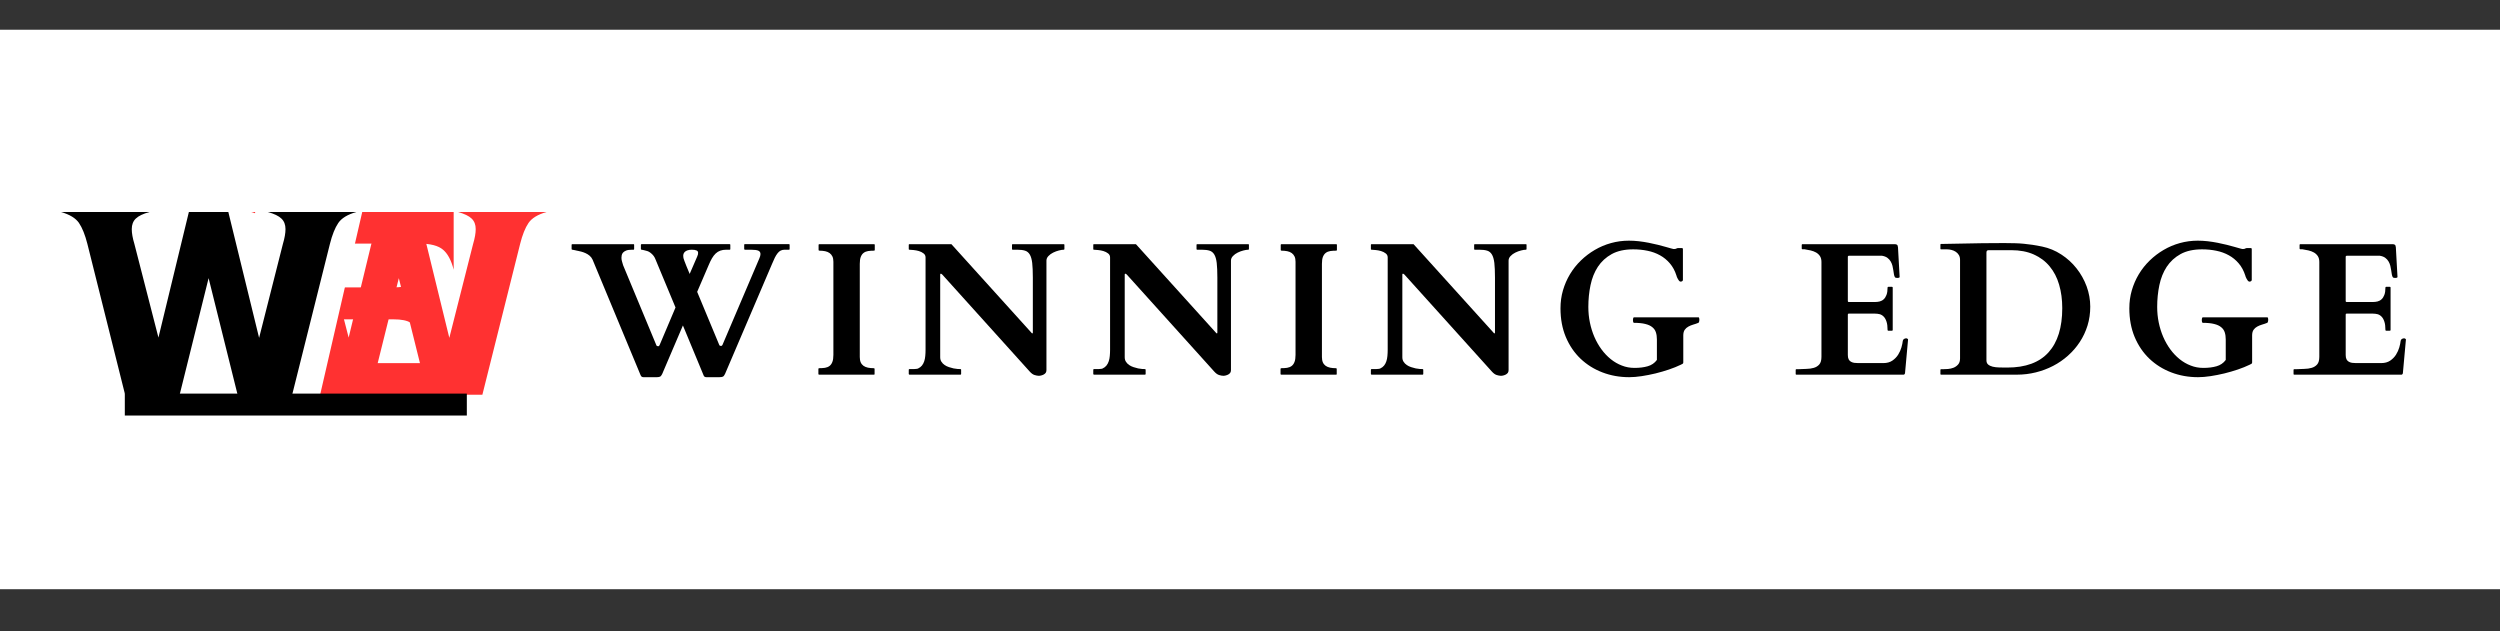
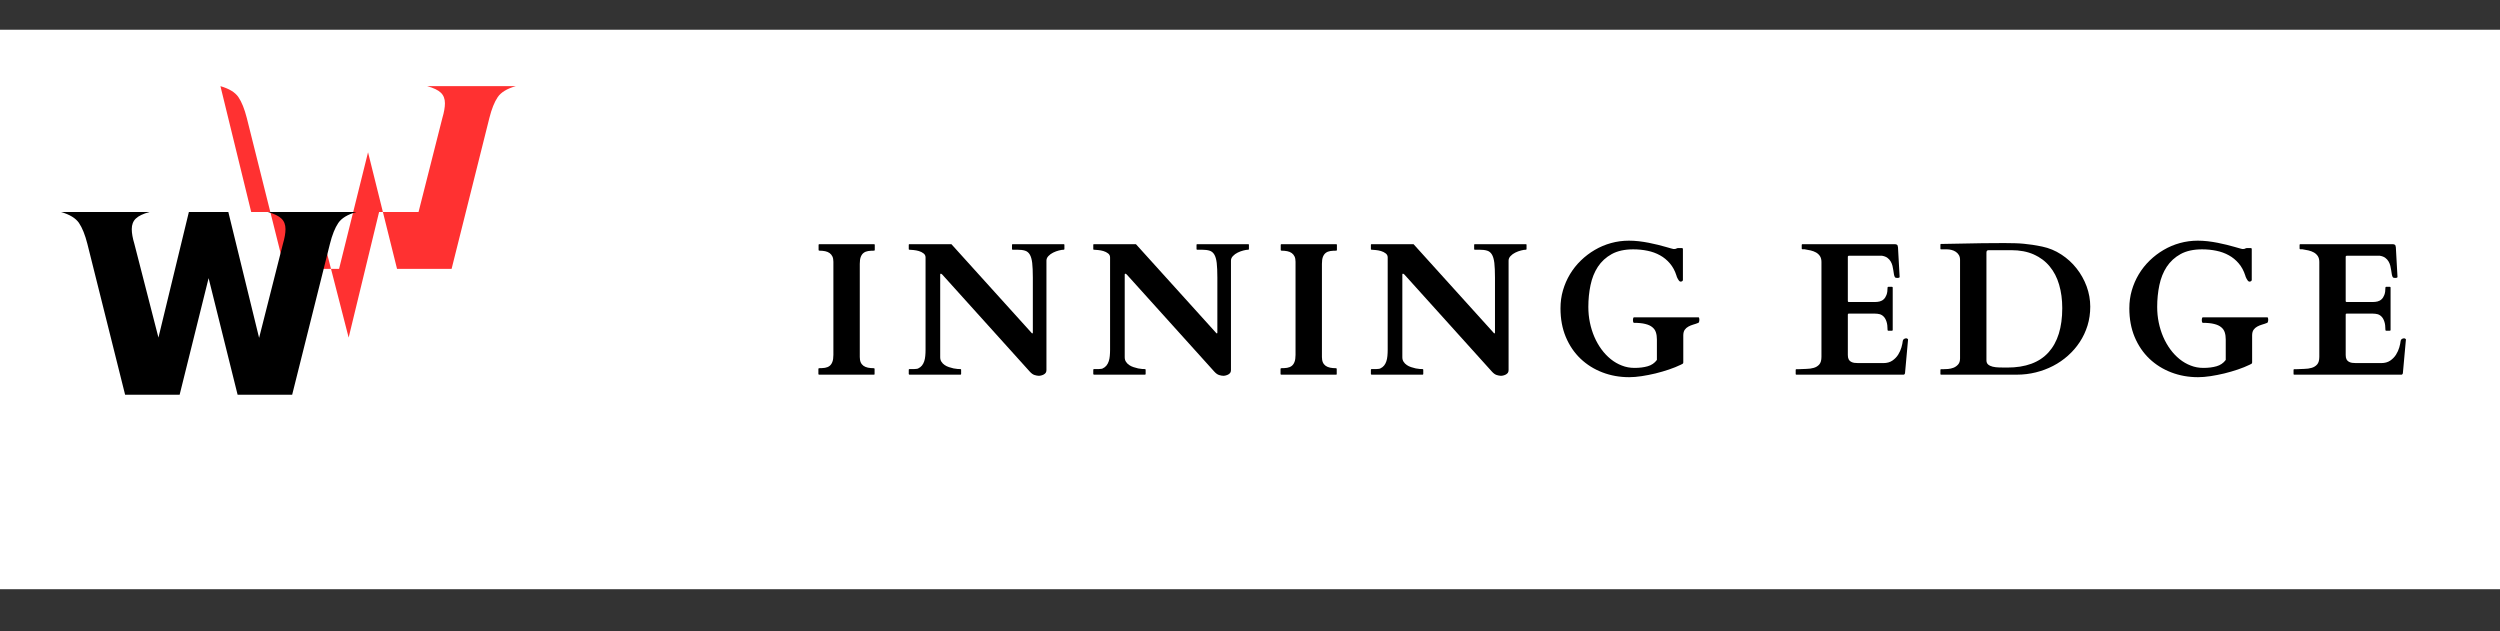
<svg xmlns="http://www.w3.org/2000/svg" width="792" height="200" preserveAspectRatio="xMidYMid meet" version="1.2">
  <rect width="100%" height="100%" fill="#333333" stroke="none" />
  <defs>
    <clipPath id="9e18f7da06">
      <path d="m62,251l63,0l0,138l-63,0l0,-138zm0,0" id="svg_1" />
    </clipPath>
    <clipPath id="dfeef73598">
-       <path d="m92.15,251.14l32.19,7.42l-29.97,130.1l-32.19,-7.41l29.97,-130.11zm0,0" id="svg_2" />
-     </clipPath>
+       </clipPath>
    <clipPath id="6f5ee58354">
      <path d="m39.54,357.69l108.35,0l0,6.95l-108.35,0l0,-6.95zm0,0" id="svg_3" />
    </clipPath>
  </defs>
  <g class="layer">
    <title>Layer 1</title>
    <g id="0ecadd6039" transform="translate(0 -233)">
      <rect fill="rgb(255, 255, 255)" height="177.24" id="svg_4" width="792" y="242.42" />
      <g fill="#ff3131" id="svg_5">
        <g id="svg_6" transform="translate(78.751, 358.054)">
          <clip-path>
-             <path d="m0.83,-57.89l28.03,0c-2.02,0.55 -3.47,1.25 -4.33,2.08c-0.85,0.82 -1.28,1.93 -1.28,3.34c0,1.28 0.27,2.84 0.83,4.69l7.62,29.67l9.64,-39.78l12.5,0l9.75,39.87l7.54,-29.76c0.55,-1.85 0.82,-3.41 0.82,-4.69c0,-1.41 -0.43,-2.52 -1.29,-3.34c-0.86,-0.83 -2.3,-1.53 -4.32,-2.08l28.04,0c-2.77,0.79 -4.67,1.95 -5.71,3.48c-1.04,1.53 -1.93,3.75 -2.65,6.63l-11.96,47.78l-17.28,0l-9.19,-36.94l-9.18,36.94l-17.27,0l-11.95,-47.78c-0.73,-2.88 -1.62,-5.1 -2.66,-6.63c-1.04,-1.53 -2.94,-2.69 -5.7,-3.48zm0,0" id="svg_13" />
+             <path d="m0.83,-57.89l28.03,0c-2.02,0.55 -3.47,1.25 -4.33,2.08c-0.85,0.82 -1.28,1.93 -1.28,3.34c0,1.28 0.27,2.84 0.83,4.69l7.62,29.67l9.64,-39.78l12.5,0l7.54,-29.76c0.55,-1.85 0.82,-3.41 0.82,-4.69c0,-1.41 -0.43,-2.52 -1.29,-3.34c-0.86,-0.83 -2.3,-1.53 -4.32,-2.08l28.04,0c-2.77,0.79 -4.67,1.95 -5.71,3.48c-1.04,1.53 -1.93,3.75 -2.65,6.63l-11.96,47.78l-17.28,0l-9.19,-36.94l-9.18,36.94l-17.27,0l-11.95,-47.78c-0.73,-2.88 -1.62,-5.1 -2.66,-6.63c-1.04,-1.53 -2.94,-2.69 -5.7,-3.48zm0,0" id="svg_13" />
          </clip-path>
-           <path d="m3.22,0c1.77,-0.61 3.16,-1.27 4.17,-1.97c1.01,-0.71 1.73,-1.73 2.16,-3.08c0.43,-1.35 0.65,-3.28 0.65,-5.79l0,-36.21c0,-2.5 -0.22,-4.43 -0.65,-5.78c-0.43,-1.35 -1.15,-2.39 -2.16,-3.12c-1.01,-0.74 -2.4,-1.39 -4.17,-1.94l61.75,0l0,18.28c-0.74,-2.94 -1.86,-5.05 -3.36,-6.33c-1.5,-1.29 -4,-1.94 -7.48,-1.94l-29.41,0l0,13.88l21.14,0c2.57,0 4.41,-0.41 5.5,-1.23c1.1,-0.84 2.02,-2.32 2.77,-4.47l0,21.51c-0.75,-2.33 -1.67,-3.86 -2.77,-4.59c-1.09,-0.74 -2.93,-1.11 -5.5,-1.11l-21.14,0l0,13.87l33.55,0c3.48,0 5.98,-0.64 7.48,-1.92c1.5,-1.29 2.62,-3.4 3.36,-6.34l0,18.28l-65.89,0zm0,0" id="svg_7" />
        </g>
      </g>
      <g clip-path="url(#9e18f7da06)" clip-rule="nonzero" id="svg_8">
        <g clip-path="url(#dfeef73598)" clip-rule="nonzero" id="svg_9">
          <path d="m92.15,251.14l32.19,7.42l-29.98,130.13l-32.18,-7.42l29.97,-130.13zm0,0" fill="#ffffff" fill-rule="nonzero" id="svg_10" />
        </g>
      </g>
      <g fill="#000000" id="svg_11">
        <g id="svg_12" transform="translate(18.492, 358.054)">
          <path d="m0.83,-57.89l28.03,0c-2.02,0.55 -3.47,1.25 -4.33,2.08c-0.85,0.82 -1.28,1.93 -1.28,3.34c0,1.28 0.27,2.84 0.83,4.69l7.62,29.67l9.64,-39.78l12.5,0l9.75,39.87l7.54,-29.76c0.55,-1.85 0.82,-3.41 0.82,-4.69c0,-1.41 -0.43,-2.52 -1.29,-3.34c-0.86,-0.83 -2.3,-1.53 -4.32,-2.08l28.04,0c-2.77,0.79 -4.67,1.95 -5.71,3.48c-1.04,1.53 -1.93,3.75 -2.65,6.63l-11.96,47.78l-17.28,0l-9.19,-36.94l-9.18,36.94l-17.27,0l-11.95,-47.78c-0.73,-2.88 -1.62,-5.1 -2.66,-6.63c-1.04,-1.53 -2.94,-2.69 -5.7,-3.48zm0,0" id="svg_13" />
        </g>
      </g>
      <g clip-path="url(#6f5ee58354)" clip-rule="nonzero" id="svg_14">
-         <path d="m39.54,357.69l108.35,0l0,6.95l-108.35,0l0,-6.95zm0,0" fill="#000000" fill-rule="nonzero" id="svg_15" />
-       </g>
+         </g>
      <g fill="#000000" id="svg_16">
        <g id="svg_17" transform="translate(181.317, 351.694)">
-           <path d="m42.45,0.8c-0.47,0 -0.77,-0.22 -0.9,-0.66l-6.52,-15.73l-6.56,15.36c-0.22,0.46 -0.45,0.75 -0.69,0.86c-0.23,0.11 -0.57,0.17 -1.01,0.17l-4.25,0c-0.23,0 -0.42,-0.06 -0.57,-0.17c-0.13,-0.11 -0.25,-0.28 -0.34,-0.5l-15.19,-36.55c-0.22,-0.5 -0.54,-0.92 -0.95,-1.27c-0.41,-0.34 -0.84,-0.61 -1.3,-0.81c-0.46,-0.21 -0.9,-0.36 -1.31,-0.47c-0.42,-0.11 -0.75,-0.19 -0.98,-0.23c-0.14,-0.02 -0.31,-0.05 -0.5,-0.1c-0.2,-0.05 -0.4,-0.09 -0.6,-0.14c-0.19,-0.04 -0.35,-0.07 -0.5,-0.09c-0.15,-0.03 -0.24,-0.05 -0.28,-0.05c-0.16,0 -0.23,-0.08 -0.23,-0.23l0,-1.3c0,-0.16 0.07,-0.23 0.23,-0.23l19.34,0c0.13,0 0.2,0.02 0.21,0.07c0.02,0.06 0.03,0.11 0.03,0.16l0,1.3c0,0.04 -0.02,0.09 -0.05,0.15c-0.02,0.06 -0.08,0.08 -0.19,0.08l-0.51,0c-0.76,0 -1.36,0.09 -1.8,0.27c-0.43,0.18 -0.76,0.4 -0.98,0.65c-0.22,0.27 -0.36,0.55 -0.41,0.85c-0.05,0.29 -0.08,0.55 -0.08,0.78c0,0.43 0.07,0.83 0.19,1.2c0.13,0.38 0.25,0.77 0.34,1.17l10.54,25.36c0.09,0.2 0.27,0.3 0.54,0.3c0.13,0 0.21,-0.02 0.27,-0.08c0.06,-0.06 0.12,-0.14 0.19,-0.25l5.06,-11.95l-6.42,-15.42c-0.25,-0.62 -0.64,-1.16 -1.18,-1.63c-0.52,-0.47 -1.02,-0.76 -1.51,-0.87c-0.28,-0.1 -0.6,-0.18 -0.95,-0.25c-0.35,-0.09 -0.58,-0.13 -0.68,-0.13c-0.15,0 -0.23,-0.08 -0.23,-0.23l0,-1.3c0,-0.16 0.08,-0.23 0.23,-0.23l27.86,0c0.12,0 0.18,0.03 0.21,0.09c0.02,0.05 0.03,0.1 0.03,0.14l0,1.3c0,0.05 -0.01,0.1 -0.03,0.15c-0.03,0.06 -0.09,0.08 -0.21,0.08l-1.08,0c-0.71,0 -1.33,0.1 -1.87,0.3c-0.53,0.19 -1.02,0.49 -1.45,0.9c-0.43,0.41 -0.83,0.93 -1.19,1.55c-0.36,0.63 -0.71,1.36 -1.06,2.2l-3.61,8.4l7.01,16.85c0.1,0.19 0.28,0.29 0.55,0.29c0.19,0 0.35,-0.11 0.45,-0.32l11.69,-27.42c0.24,-0.54 0.36,-1 0.36,-1.37c0,-0.51 -0.23,-0.87 -0.67,-1.07c-0.44,-0.2 -1.25,-0.31 -2.44,-0.31l-1.81,0c-0.16,0 -0.24,-0.08 -0.24,-0.23l0,-1.3c0,-0.04 0.01,-0.09 0.02,-0.14c0.02,-0.06 0.09,-0.09 0.22,-0.09l13.92,0c0.11,0 0.18,0.03 0.2,0.09c0.02,0.05 0.03,0.1 0.03,0.14l0,1.3c0,0.05 -0.01,0.1 -0.03,0.15c-0.02,0.06 -0.09,0.08 -0.2,0.08l-1.38,0c-0.46,0 -0.88,0.1 -1.23,0.28c-0.36,0.18 -0.68,0.46 -0.98,0.85c-0.31,0.38 -0.6,0.86 -0.88,1.42c-0.28,0.56 -0.58,1.23 -0.89,2l-14.87,34.8c-0.22,0.46 -0.44,0.75 -0.68,0.86c-0.24,0.11 -0.58,0.17 -1.03,0.17l-4.22,0zm-2.9,-38.21c0.13,-0.31 0.22,-0.54 0.25,-0.7c0.03,-0.16 0.04,-0.33 0.04,-0.53c0,-0.63 -0.66,-0.94 -1.98,-0.94c-0.56,0 -1.01,0.06 -1.36,0.19c-0.36,0.12 -0.64,0.28 -0.84,0.47c-0.2,0.19 -0.34,0.4 -0.43,0.64c-0.07,0.23 -0.1,0.45 -0.1,0.65c0,0.22 0.02,0.45 0.07,0.69c0.07,0.23 0.17,0.55 0.32,0.96c0.14,0.39 0.34,0.91 0.61,1.56c0.26,0.65 0.61,1.48 1.04,2.51l2.38,-5.5zm0,0" id="svg_18" />
-         </g>
+           </g>
      </g>
      <g fill="#000000" id="svg_19">
        <g id="svg_20" transform="translate(256.629, 351.694)">
          <path d="m15.75,-5.58c0,0.67 0.1,1.23 0.3,1.69c0.2,0.45 0.5,0.81 0.87,1.08c0.38,0.27 0.85,0.47 1.41,0.59c0.56,0.12 1.19,0.17 1.87,0.17c0.16,0 0.24,0.08 0.24,0.24l0,1.58c0,0.06 -0.01,0.12 -0.03,0.17c-0.03,0.04 -0.09,0.06 -0.21,0.06l-17.32,0c-0.1,0 -0.16,-0.02 -0.19,-0.08c-0.03,-0.06 -0.05,-0.11 -0.05,-0.15l0,-1.58c0,-0.04 0.02,-0.09 0.05,-0.14c0.03,-0.07 0.09,-0.1 0.19,-0.1c0.68,0 1.3,-0.04 1.85,-0.12c0.57,-0.1 1.04,-0.29 1.43,-0.58c0.39,-0.3 0.69,-0.72 0.9,-1.27c0.22,-0.55 0.33,-1.29 0.33,-2.23l0,-29.52c0,-0.66 -0.1,-1.22 -0.31,-1.67c-0.21,-0.44 -0.51,-0.8 -0.89,-1.08c-0.38,-0.28 -0.85,-0.47 -1.41,-0.59c-0.55,-0.11 -1.17,-0.17 -1.84,-0.17c-0.16,0 -0.24,-0.08 -0.24,-0.24l0,-1.59c0,-0.16 0.08,-0.23 0.24,-0.23l17.33,0c0.09,0 0.15,0.03 0.18,0.09c0.03,0.05 0.05,0.1 0.05,0.14l0,1.59c0,0.04 -0.02,0.08 -0.05,0.14c-0.03,0.07 -0.09,0.1 -0.18,0.1c-0.69,0 -1.32,0.04 -1.88,0.12c-0.55,0.09 -1.03,0.28 -1.42,0.58c-0.39,0.29 -0.69,0.72 -0.91,1.27c-0.21,0.54 -0.31,1.28 -0.31,2.22l0,29.51zm0,0" id="svg_21" />
        </g>
      </g>
      <g fill="#000000" id="svg_22">
        <g id="svg_23" transform="translate(286.123, 351.694)">
          <path d="m2,0c-0.04,0 -0.09,-0.02 -0.16,-0.06c-0.05,-0.05 -0.07,-0.11 -0.07,-0.17l0,-1.3c0,-0.16 0.07,-0.24 0.23,-0.24c0.21,0 0.45,0 0.72,0c0.28,0 0.55,0 0.81,-0.01c0.26,-0.02 0.5,-0.04 0.72,-0.06c0.22,-0.02 0.38,-0.07 0.5,-0.13c0.49,-0.23 0.89,-0.53 1.2,-0.92c0.32,-0.4 0.55,-0.85 0.72,-1.36c0.17,-0.51 0.28,-1.07 0.33,-1.67c0.06,-0.6 0.09,-1.25 0.09,-1.94l0,-29.28c0,-0.53 -0.21,-0.96 -0.64,-1.28c-0.41,-0.32 -0.9,-0.57 -1.47,-0.74c-0.55,-0.16 -1.11,-0.27 -1.68,-0.32c-0.58,-0.07 -1.01,-0.1 -1.3,-0.1c-0.11,0 -0.17,-0.02 -0.2,-0.08c-0.03,-0.06 -0.03,-0.11 -0.03,-0.15l0,-1.3c0,-0.04 0,-0.09 0.03,-0.14c0.03,-0.06 0.09,-0.09 0.2,-0.09l13.28,0l25.27,27.96c0.1,0.11 0.17,0.19 0.2,0.24c0.04,0.04 0.09,0.06 0.16,0.06c0.07,0 0.11,-0.02 0.14,-0.08c0.02,-0.06 0.03,-0.12 0.03,-0.18l0,-17.41c0,-1.94 -0.07,-3.48 -0.2,-4.64c-0.14,-1.16 -0.4,-2.06 -0.77,-2.67c-0.38,-0.63 -0.88,-1.03 -1.5,-1.22c-0.63,-0.2 -1.43,-0.3 -2.41,-0.3l-1.48,0c-0.11,0 -0.17,-0.02 -0.2,-0.08c-0.03,-0.06 -0.04,-0.11 -0.04,-0.15l0,-1.3c0,-0.04 0.01,-0.09 0.04,-0.14c0.03,-0.06 0.09,-0.09 0.2,-0.09l16.12,0c0.12,0 0.18,0.03 0.21,0.09c0.02,0.05 0.03,0.1 0.03,0.14l0,1.3c0,0.04 -0.02,0.09 -0.05,0.15c-0.03,0.06 -0.09,0.08 -0.19,0.08c-0.39,0 -0.9,0.08 -1.51,0.24c-0.62,0.15 -1.22,0.38 -1.81,0.67c-0.59,0.29 -1.09,0.65 -1.5,1.09c-0.42,0.43 -0.63,0.92 -0.63,1.45l0,34.69c0,0.34 -0.08,0.62 -0.23,0.85c-0.16,0.21 -0.36,0.39 -0.61,0.53c-0.25,0.13 -0.51,0.24 -0.8,0.31c-0.28,0.07 -0.54,0.11 -0.77,0.11c-0.39,0 -0.85,-0.09 -1.37,-0.25c-0.51,-0.16 -1.02,-0.54 -1.53,-1.11l-27.67,-30.69c-0.14,-0.14 -0.24,-0.22 -0.3,-0.25c-0.06,-0.03 -0.14,-0.04 -0.23,-0.04c-0.1,0 -0.15,0.1 -0.15,0.29l0,26.17c0,0.56 0.13,1.04 0.4,1.44c0.25,0.4 0.59,0.74 1,1.02c0.41,0.28 0.87,0.51 1.37,0.67c0.5,0.17 0.99,0.3 1.47,0.41c0.48,0.09 0.91,0.15 1.28,0.18c0.38,0.03 0.68,0.03 0.88,0.03c0.09,0 0.16,0.05 0.2,0.13c0.02,0.04 0.03,0.08 0.03,0.11l0,1.3c0,0.04 -0.02,0.09 -0.05,0.15c-0.03,0.06 -0.09,0.08 -0.18,0.08l-16.13,0zm0,0" id="svg_24" />
        </g>
      </g>
      <g fill="#000000" id="svg_25">
        <g id="svg_26" transform="translate(344.579, 351.694)">
          <path d="m2,0c-0.04,0 -0.09,-0.02 -0.16,-0.06c-0.05,-0.05 -0.07,-0.11 -0.07,-0.17l0,-1.3c0,-0.16 0.07,-0.24 0.23,-0.24c0.21,0 0.45,0 0.72,0c0.28,0 0.55,0 0.81,-0.01c0.26,-0.02 0.5,-0.04 0.72,-0.06c0.22,-0.02 0.38,-0.07 0.5,-0.13c0.49,-0.23 0.89,-0.53 1.2,-0.92c0.32,-0.4 0.55,-0.85 0.72,-1.36c0.17,-0.51 0.28,-1.07 0.33,-1.67c0.06,-0.6 0.09,-1.25 0.09,-1.94l0,-29.28c0,-0.53 -0.21,-0.96 -0.64,-1.28c-0.41,-0.32 -0.9,-0.57 -1.47,-0.74c-0.55,-0.16 -1.11,-0.27 -1.68,-0.32c-0.58,-0.07 -1.01,-0.1 -1.3,-0.1c-0.11,0 -0.17,-0.02 -0.2,-0.08c-0.03,-0.06 -0.03,-0.11 -0.03,-0.15l0,-1.3c0,-0.04 0,-0.09 0.03,-0.14c0.03,-0.06 0.09,-0.09 0.2,-0.09l13.28,0l25.27,27.96c0.1,0.11 0.17,0.19 0.2,0.24c0.04,0.04 0.09,0.06 0.16,0.06c0.07,0 0.11,-0.02 0.14,-0.08c0.02,-0.06 0.03,-0.12 0.03,-0.18l0,-17.41c0,-1.94 -0.07,-3.48 -0.2,-4.64c-0.14,-1.16 -0.4,-2.06 -0.77,-2.67c-0.38,-0.63 -0.88,-1.03 -1.5,-1.22c-0.63,-0.2 -1.43,-0.3 -2.41,-0.3l-1.48,0c-0.11,0 -0.17,-0.02 -0.2,-0.08c-0.03,-0.06 -0.04,-0.11 -0.04,-0.15l0,-1.3c0,-0.04 0.01,-0.09 0.04,-0.14c0.03,-0.06 0.09,-0.09 0.2,-0.09l16.12,0c0.12,0 0.18,0.03 0.21,0.09c0.02,0.05 0.03,0.1 0.03,0.14l0,1.3c0,0.04 -0.02,0.09 -0.05,0.15c-0.03,0.06 -0.09,0.08 -0.19,0.08c-0.39,0 -0.9,0.08 -1.51,0.24c-0.62,0.15 -1.22,0.38 -1.81,0.67c-0.59,0.29 -1.09,0.65 -1.5,1.09c-0.42,0.43 -0.63,0.92 -0.63,1.45l0,34.69c0,0.34 -0.08,0.62 -0.23,0.85c-0.16,0.21 -0.36,0.39 -0.61,0.53c-0.25,0.13 -0.51,0.24 -0.8,0.31c-0.28,0.07 -0.54,0.11 -0.77,0.11c-0.39,0 -0.85,-0.09 -1.37,-0.25c-0.51,-0.16 -1.02,-0.54 -1.53,-1.11l-27.67,-30.69c-0.14,-0.14 -0.24,-0.22 -0.3,-0.25c-0.06,-0.03 -0.14,-0.04 -0.23,-0.04c-0.1,0 -0.15,0.1 -0.15,0.29l0,26.17c0,0.56 0.13,1.04 0.4,1.44c0.25,0.4 0.59,0.74 1,1.02c0.41,0.28 0.87,0.51 1.37,0.67c0.5,0.17 0.99,0.3 1.47,0.41c0.48,0.09 0.91,0.15 1.28,0.18c0.38,0.03 0.68,0.03 0.88,0.03c0.09,0 0.16,0.05 0.2,0.13c0.02,0.04 0.03,0.08 0.03,0.11l0,1.3c0,0.04 -0.02,0.09 -0.05,0.15c-0.03,0.06 -0.09,0.08 -0.18,0.08l-16.13,0zm0,0" id="svg_27" />
        </g>
      </g>
      <g fill="#000000" id="svg_28">
        <g id="svg_29" transform="translate(403.036, 351.694)">
          <path d="m15.75,-5.58c0,0.67 0.1,1.23 0.3,1.69c0.2,0.45 0.5,0.81 0.87,1.08c0.38,0.27 0.85,0.47 1.41,0.59c0.56,0.12 1.19,0.17 1.87,0.17c0.16,0 0.24,0.08 0.24,0.24l0,1.58c0,0.06 -0.01,0.12 -0.03,0.17c-0.03,0.04 -0.09,0.06 -0.21,0.06l-17.32,0c-0.1,0 -0.16,-0.02 -0.19,-0.08c-0.03,-0.06 -0.05,-0.11 -0.05,-0.15l0,-1.58c0,-0.04 0.02,-0.09 0.05,-0.14c0.03,-0.07 0.09,-0.1 0.19,-0.1c0.68,0 1.3,-0.04 1.85,-0.12c0.57,-0.1 1.04,-0.29 1.43,-0.58c0.39,-0.3 0.69,-0.72 0.9,-1.27c0.22,-0.55 0.33,-1.29 0.33,-2.23l0,-29.52c0,-0.66 -0.1,-1.22 -0.31,-1.67c-0.21,-0.44 -0.51,-0.8 -0.89,-1.08c-0.38,-0.28 -0.85,-0.47 -1.41,-0.59c-0.55,-0.11 -1.17,-0.17 -1.84,-0.17c-0.16,0 -0.24,-0.08 -0.24,-0.24l0,-1.59c0,-0.16 0.08,-0.23 0.24,-0.23l17.33,0c0.09,0 0.15,0.03 0.18,0.09c0.03,0.05 0.05,0.1 0.05,0.14l0,1.59c0,0.04 -0.02,0.08 -0.05,0.14c-0.03,0.07 -0.09,0.1 -0.18,0.1c-0.69,0 -1.32,0.04 -1.88,0.12c-0.55,0.09 -1.03,0.28 -1.42,0.58c-0.39,0.29 -0.69,0.72 -0.91,1.27c-0.21,0.54 -0.31,1.28 -0.31,2.22l0,29.51zm0,0" id="svg_30" />
        </g>
      </g>
      <g fill="#000000" id="svg_31">
        <g id="svg_32" transform="translate(432.53, 351.694)">
          <path d="m2,0c-0.04,0 -0.09,-0.02 -0.16,-0.06c-0.05,-0.05 -0.07,-0.11 -0.07,-0.17l0,-1.3c0,-0.16 0.07,-0.24 0.23,-0.24c0.21,0 0.45,0 0.72,0c0.28,0 0.55,0 0.81,-0.01c0.26,-0.02 0.5,-0.04 0.72,-0.06c0.22,-0.02 0.38,-0.07 0.5,-0.13c0.49,-0.23 0.89,-0.53 1.2,-0.92c0.32,-0.4 0.55,-0.85 0.72,-1.36c0.17,-0.51 0.28,-1.07 0.33,-1.67c0.06,-0.6 0.09,-1.25 0.09,-1.94l0,-29.28c0,-0.53 -0.21,-0.96 -0.64,-1.28c-0.41,-0.32 -0.9,-0.57 -1.47,-0.74c-0.55,-0.16 -1.11,-0.27 -1.68,-0.32c-0.58,-0.07 -1.01,-0.1 -1.3,-0.1c-0.11,0 -0.17,-0.02 -0.2,-0.08c-0.03,-0.06 -0.03,-0.11 -0.03,-0.15l0,-1.3c0,-0.04 0,-0.09 0.03,-0.14c0.03,-0.06 0.09,-0.09 0.2,-0.09l13.28,0l25.27,27.96c0.1,0.11 0.17,0.19 0.2,0.24c0.04,0.04 0.09,0.06 0.16,0.06c0.07,0 0.11,-0.02 0.14,-0.08c0.02,-0.06 0.03,-0.12 0.03,-0.18l0,-17.41c0,-1.94 -0.07,-3.48 -0.2,-4.64c-0.14,-1.16 -0.4,-2.06 -0.77,-2.67c-0.38,-0.63 -0.88,-1.03 -1.5,-1.22c-0.63,-0.2 -1.43,-0.3 -2.41,-0.3l-1.48,0c-0.11,0 -0.17,-0.02 -0.2,-0.08c-0.03,-0.06 -0.04,-0.11 -0.04,-0.15l0,-1.3c0,-0.04 0.01,-0.09 0.04,-0.14c0.03,-0.06 0.09,-0.09 0.2,-0.09l16.12,0c0.12,0 0.18,0.03 0.21,0.09c0.02,0.05 0.03,0.1 0.03,0.14l0,1.3c0,0.04 -0.02,0.09 -0.05,0.15c-0.03,0.06 -0.09,0.08 -0.19,0.08c-0.39,0 -0.9,0.08 -1.51,0.24c-0.62,0.15 -1.22,0.38 -1.81,0.67c-0.59,0.29 -1.09,0.65 -1.5,1.09c-0.42,0.43 -0.63,0.92 -0.63,1.45l0,34.69c0,0.34 -0.08,0.62 -0.23,0.85c-0.16,0.21 -0.36,0.39 -0.61,0.53c-0.25,0.13 -0.51,0.24 -0.8,0.31c-0.28,0.07 -0.54,0.11 -0.77,0.11c-0.39,0 -0.85,-0.09 -1.37,-0.25c-0.51,-0.16 -1.02,-0.54 -1.53,-1.11l-27.67,-30.69c-0.14,-0.14 -0.24,-0.22 -0.3,-0.25c-0.06,-0.03 -0.14,-0.04 -0.23,-0.04c-0.1,0 -0.15,0.1 -0.15,0.29l0,26.17c0,0.56 0.13,1.04 0.4,1.44c0.25,0.4 0.59,0.74 1,1.02c0.41,0.28 0.87,0.51 1.37,0.67c0.5,0.17 0.99,0.3 1.47,0.41c0.48,0.09 0.91,0.15 1.28,0.18c0.38,0.03 0.68,0.03 0.88,0.03c0.09,0 0.16,0.05 0.2,0.13c0.02,0.04 0.03,0.08 0.03,0.11l0,1.3c0,0.04 -0.02,0.09 -0.05,0.15c-0.03,0.06 -0.09,0.08 -0.18,0.08l-16.13,0zm0,0" id="svg_33" />
        </g>
      </g>
      <g fill="#000000" id="svg_34">
        <g id="svg_35" transform="translate(490.986, 351.694)">
          <path d="m3.38,-21.02c0,-1.97 0.25,-3.87 0.78,-5.68c0.53,-1.82 1.27,-3.53 2.23,-5.13c0.96,-1.59 2.1,-3.03 3.44,-4.33c1.34,-1.3 2.81,-2.42 4.42,-3.36c1.6,-0.94 3.32,-1.67 5.14,-2.17c1.83,-0.51 3.72,-0.76 5.66,-0.76c1.03,0 2.08,0.06 3.15,0.18c1.07,0.13 2.12,0.29 3.14,0.49c1.04,0.2 2.01,0.42 2.93,0.65c0.92,0.24 1.73,0.45 2.42,0.65c0.69,0.18 1.26,0.35 1.7,0.48c0.44,0.12 0.69,0.19 0.75,0.19l0.36,0c0.16,0 0.27,-0.02 0.36,-0.05c0.08,-0.03 0.16,-0.06 0.23,-0.09c0.07,-0.04 0.15,-0.08 0.22,-0.11c0.08,-0.03 0.21,-0.05 0.36,-0.05l1.17,0c0.04,0 0.09,0.02 0.18,0.05c0.09,0.03 0.14,0.12 0.14,0.28l0,9.75c0,0.22 -0.1,0.37 -0.28,0.45c-0.18,0.08 -0.34,0.11 -0.47,0.11c-0.18,-0.02 -0.34,-0.12 -0.49,-0.3c-0.13,-0.17 -0.26,-0.36 -0.37,-0.57c-0.12,-0.22 -0.22,-0.43 -0.3,-0.61c-0.07,-0.2 -0.12,-0.35 -0.14,-0.46c-0.49,-1.52 -1.18,-2.8 -2.08,-3.84c-0.89,-1.05 -1.93,-1.91 -3.12,-2.56c-1.2,-0.67 -2.52,-1.15 -3.96,-1.44c-1.43,-0.3 -2.95,-0.45 -4.53,-0.45c-2.72,0 -4.99,0.5 -6.81,1.5c-1.81,1 -3.27,2.34 -4.38,4.01c-1.1,1.68 -1.88,3.62 -2.34,5.83c-0.46,2.2 -0.69,4.51 -0.69,6.92c0,1.67 0.16,3.31 0.49,4.91c0.33,1.6 0.8,3.12 1.42,4.56c0.62,1.43 1.37,2.75 2.25,3.95c0.88,1.2 1.87,2.24 2.95,3.11c1.08,0.87 2.26,1.55 3.52,2.03c1.26,0.5 2.59,0.74 4,0.74c1.58,0 2.97,-0.17 4.17,-0.52c1.21,-0.34 2.18,-1 2.92,-2l0,-6.48c0,-0.84 -0.1,-1.59 -0.31,-2.24c-0.2,-0.65 -0.57,-1.2 -1.13,-1.65c-0.54,-0.46 -1.28,-0.8 -2.23,-1.03c-0.94,-0.24 -2.14,-0.36 -3.59,-0.36c-0.13,0 -0.22,-0.11 -0.27,-0.33c-0.04,-0.23 -0.06,-0.42 -0.06,-0.58c0,-0.09 0.02,-0.25 0.06,-0.48c0.05,-0.24 0.14,-0.36 0.27,-0.36l20.4,0c0.16,0 0.24,0.12 0.27,0.34c0.03,0.22 0.05,0.39 0.05,0.5c0,0.1 -0.03,0.25 -0.07,0.47c-0.03,0.22 -0.11,0.37 -0.25,0.44c-0.53,0.22 -1.08,0.4 -1.64,0.56c-0.55,0.16 -1.06,0.37 -1.53,0.63c-0.47,0.25 -0.85,0.59 -1.16,1.03c-0.3,0.43 -0.45,1.04 -0.45,1.79l0,8.57c0,0.15 -0.07,0.29 -0.2,0.39c-0.13,0.09 -0.33,0.2 -0.6,0.31c-1.09,0.53 -2.33,1.03 -3.71,1.5c-1.39,0.47 -2.82,0.89 -4.29,1.25c-1.46,0.35 -2.93,0.64 -4.37,0.86c-1.45,0.22 -2.77,0.33 -3.95,0.33c-3.03,0 -5.87,-0.51 -8.5,-1.52c-2.64,-1.01 -4.95,-2.46 -6.93,-4.34c-1.98,-1.89 -3.53,-4.18 -4.67,-6.88c-1.12,-2.69 -1.68,-5.72 -1.68,-9.08zm0,0" id="svg_36" />
        </g>
      </g>
      <g fill="#000000" id="svg_37">
        <g id="svg_38" transform="translate(546.188, 351.694)">
-           <path id="svg_39" />
-         </g>
+           </g>
      </g>
      <g fill="#000000" id="svg_40">
        <g id="svg_41" transform="translate(568.676, 351.694)">
          <path d="m0.2,-1.5c0,-0.02 0.01,-0.06 0.03,-0.13c0.02,-0.07 0.09,-0.1 0.21,-0.1l0.64,0c0.82,-0.06 1.66,-0.09 2.51,-0.1c0.87,-0.01 1.65,-0.12 2.35,-0.33c0.7,-0.2 1.28,-0.56 1.73,-1.07c0.46,-0.52 0.69,-1.33 0.69,-2.43l0,-30.03c0,-0.76 -0.16,-1.38 -0.47,-1.86c-0.31,-0.47 -0.73,-0.86 -1.23,-1.15c-0.52,-0.29 -1.09,-0.51 -1.74,-0.66c-0.65,-0.14 -1.29,-0.27 -1.95,-0.37l-0.63,0c-0.09,0 -0.15,-0.03 -0.18,-0.08c-0.03,-0.07 -0.05,-0.12 -0.05,-0.16l0,-1.14c0,-0.04 0.02,-0.09 0.05,-0.14c0.03,-0.06 0.09,-0.09 0.18,-0.09l29.21,0c0.35,0 0.61,0.07 0.76,0.2c0.16,0.12 0.26,0.4 0.3,0.83l0.52,9.37c0,0.11 -0.09,0.19 -0.25,0.24c-0.16,0.04 -0.31,0.06 -0.46,0.06c-0.15,0 -0.31,-0.02 -0.47,-0.05c-0.15,-0.04 -0.26,-0.1 -0.31,-0.19c-0.14,-0.19 -0.23,-0.48 -0.3,-0.85c-0.06,-0.39 -0.13,-0.82 -0.2,-1.29c-0.06,-0.46 -0.16,-0.95 -0.28,-1.46c-0.13,-0.51 -0.32,-0.98 -0.58,-1.41c-0.25,-0.43 -0.59,-0.8 -1.03,-1.13c-0.44,-0.32 -1,-0.53 -1.69,-0.65l-10.47,0c-0.25,0 -0.37,0.12 -0.37,0.37l0,13.99c0,0.2 0.09,0.29 0.28,0.29l8.39,0c0.49,0 0.97,-0.06 1.45,-0.18c0.48,-0.13 0.9,-0.35 1.25,-0.69c0.37,-0.33 0.66,-0.8 0.88,-1.39c0.23,-0.6 0.34,-1.38 0.34,-2.31c0,-0.16 0.08,-0.24 0.24,-0.24l1.15,0c0.16,0 0.24,0.08 0.24,0.24l0,13.43c0,0.1 -0.03,0.16 -0.1,0.19c-0.06,0.03 -0.11,0.05 -0.14,0.05l-1.15,0c-0.1,0 -0.16,-0.03 -0.19,-0.1c-0.03,-0.06 -0.05,-0.11 -0.05,-0.14c0,-1.09 -0.11,-1.97 -0.34,-2.65c-0.22,-0.68 -0.52,-1.21 -0.89,-1.58c-0.37,-0.38 -0.79,-0.64 -1.27,-0.77c-0.48,-0.12 -0.98,-0.18 -1.51,-0.18l-8.3,0c-0.19,0 -0.28,0.09 -0.28,0.28l0,12.81c0,0.57 0.08,1.03 0.25,1.37c0.17,0.34 0.41,0.59 0.72,0.77c0.31,0.18 0.66,0.3 1.04,0.36c0.4,0.05 0.81,0.08 1.24,0.08l8,0c1.13,0 2.08,-0.26 2.84,-0.77c0.76,-0.52 1.38,-1.15 1.85,-1.89c0.47,-0.75 0.81,-1.52 1.04,-2.31c0.23,-0.8 0.37,-1.49 0.43,-2.06c0.03,-0.25 0.16,-0.45 0.37,-0.6c0.22,-0.14 0.47,-0.22 0.75,-0.22c0.09,0 0.21,0.05 0.34,0.13c0.14,0.07 0.21,0.16 0.21,0.25l-0.97,10.73c-0.04,0.1 -0.1,0.19 -0.17,0.28c-0.07,0.09 -0.14,0.13 -0.24,0.13l-33.98,0c-0.12,0 -0.19,-0.03 -0.21,-0.09c-0.02,-0.07 -0.03,-0.12 -0.03,-0.14l0,-1.27zm0,0" id="svg_42" />
        </g>
      </g>
      <g fill="#000000" id="svg_43">
        <g id="svg_44" transform="translate(613.413, 351.694)">
          <path d="m1.55,0c-0.12,0 -0.19,-0.03 -0.21,-0.09c-0.02,-0.07 -0.03,-0.12 -0.03,-0.14l0,-1.27c0,-0.02 0.01,-0.06 0.03,-0.13c0.02,-0.07 0.09,-0.1 0.21,-0.1l0.65,0c0.41,0 0.91,-0.02 1.52,-0.07c0.6,-0.05 1.19,-0.18 1.75,-0.4c0.57,-0.23 1.05,-0.57 1.45,-1.03c0.41,-0.46 0.61,-1.09 0.61,-1.9l0,-31.26c0,-0.6 -0.13,-1.11 -0.39,-1.53c-0.26,-0.43 -0.59,-0.77 -1,-1.03c-0.4,-0.26 -0.84,-0.45 -1.33,-0.57c-0.49,-0.12 -0.95,-0.18 -1.37,-0.18l-1.89,0c-0.12,0 -0.19,-0.03 -0.21,-0.1c-0.02,-0.07 -0.03,-0.11 -0.03,-0.14l0,-1.25c0,-0.02 0.01,-0.06 0.03,-0.12c0.02,-0.07 0.09,-0.11 0.21,-0.11l0.65,0l12.05,-0.22c1.13,-0.01 2.36,-0.02 3.67,-0.03c1.32,-0.01 2.55,-0.02 3.69,-0.02c1.23,0 2.33,0.02 3.31,0.05c0.98,0.02 1.92,0.08 2.81,0.17c0.9,0.09 1.81,0.2 2.72,0.33c0.93,0.14 1.96,0.32 3.1,0.56c2.16,0.45 4.18,1.28 6.04,2.5c1.87,1.21 3.48,2.67 4.83,4.39c1.37,1.72 2.43,3.63 3.21,5.72c0.76,2.09 1.15,4.24 1.15,6.42c0,2.11 -0.29,4.11 -0.87,6c-0.59,1.89 -1.41,3.63 -2.46,5.22c-1.04,1.59 -2.28,3.02 -3.72,4.3c-1.43,1.28 -3.01,2.37 -4.73,3.26c-1.72,0.89 -3.55,1.57 -5.48,2.05c-1.94,0.48 -3.93,0.72 -5.96,0.72l-24.01,0zm14.34,-4.55c0,0.58 0.18,1.02 0.53,1.33c0.37,0.31 0.85,0.54 1.44,0.69c0.6,0.15 1.3,0.23 2.11,0.25c0.8,0.02 1.64,0.03 2.51,0.03c5.82,0 10.17,-1.6 13.07,-4.81c2.9,-3.21 4.36,-7.88 4.36,-14.02c0,-2.69 -0.33,-5.17 -0.99,-7.42c-0.65,-2.25 -1.65,-4.18 -3,-5.8c-1.33,-1.62 -3.01,-2.88 -5.03,-3.78c-2.02,-0.9 -4.41,-1.36 -7.17,-1.36l-7.09,0c-0.3,0 -0.5,0.07 -0.6,0.21c-0.09,0.12 -0.14,0.32 -0.14,0.59l0,34.09zm0,0" id="svg_45" />
        </g>
      </g>
      <g fill="#000000" id="svg_46">
        <g id="svg_47" transform="translate(671.195, 351.694)">
          <path d="m3.38,-21.02c0,-1.97 0.25,-3.87 0.78,-5.68c0.53,-1.82 1.27,-3.53 2.23,-5.13c0.96,-1.59 2.1,-3.03 3.44,-4.33c1.34,-1.3 2.81,-2.42 4.42,-3.36c1.6,-0.94 3.32,-1.67 5.14,-2.17c1.83,-0.51 3.72,-0.76 5.66,-0.76c1.03,0 2.08,0.06 3.15,0.18c1.07,0.13 2.12,0.29 3.14,0.49c1.04,0.2 2.01,0.42 2.93,0.65c0.92,0.24 1.73,0.45 2.42,0.65c0.69,0.18 1.26,0.35 1.7,0.48c0.44,0.12 0.69,0.19 0.75,0.19l0.36,0c0.16,0 0.27,-0.02 0.36,-0.05c0.08,-0.03 0.16,-0.06 0.23,-0.09c0.07,-0.04 0.15,-0.08 0.22,-0.11c0.08,-0.03 0.21,-0.05 0.36,-0.05l1.17,0c0.04,0 0.09,0.02 0.18,0.05c0.09,0.03 0.14,0.12 0.14,0.28l0,9.75c0,0.22 -0.1,0.37 -0.28,0.45c-0.18,0.08 -0.34,0.11 -0.47,0.11c-0.18,-0.02 -0.34,-0.12 -0.49,-0.3c-0.13,-0.17 -0.26,-0.36 -0.37,-0.57c-0.12,-0.22 -0.22,-0.43 -0.3,-0.61c-0.07,-0.2 -0.12,-0.35 -0.14,-0.46c-0.49,-1.52 -1.18,-2.8 -2.08,-3.84c-0.89,-1.05 -1.93,-1.91 -3.12,-2.56c-1.2,-0.67 -2.52,-1.15 -3.96,-1.44c-1.43,-0.3 -2.95,-0.45 -4.53,-0.45c-2.72,0 -4.99,0.5 -6.81,1.5c-1.81,1 -3.27,2.34 -4.38,4.01c-1.1,1.68 -1.88,3.62 -2.34,5.83c-0.46,2.2 -0.69,4.51 -0.69,6.92c0,1.67 0.16,3.31 0.49,4.91c0.33,1.6 0.8,3.12 1.42,4.56c0.62,1.43 1.37,2.75 2.25,3.95c0.88,1.2 1.87,2.24 2.95,3.11c1.08,0.87 2.26,1.55 3.52,2.03c1.26,0.5 2.59,0.74 4,0.74c1.58,0 2.97,-0.17 4.17,-0.52c1.21,-0.34 2.18,-1 2.92,-2l0,-6.48c0,-0.84 -0.1,-1.59 -0.31,-2.24c-0.2,-0.65 -0.57,-1.2 -1.13,-1.65c-0.54,-0.46 -1.28,-0.8 -2.23,-1.03c-0.94,-0.24 -2.14,-0.36 -3.59,-0.36c-0.13,0 -0.22,-0.11 -0.27,-0.33c-0.04,-0.23 -0.06,-0.42 -0.06,-0.58c0,-0.09 0.02,-0.25 0.06,-0.48c0.05,-0.24 0.14,-0.36 0.27,-0.36l20.4,0c0.16,0 0.24,0.12 0.27,0.34c0.03,0.22 0.05,0.39 0.05,0.5c0,0.1 -0.03,0.25 -0.07,0.47c-0.03,0.22 -0.11,0.37 -0.25,0.44c-0.53,0.22 -1.08,0.4 -1.64,0.56c-0.55,0.16 -1.06,0.37 -1.53,0.63c-0.47,0.25 -0.85,0.59 -1.16,1.03c-0.3,0.43 -0.45,1.04 -0.45,1.79l0,8.57c0,0.15 -0.07,0.29 -0.2,0.39c-0.13,0.09 -0.33,0.2 -0.6,0.31c-1.09,0.53 -2.33,1.03 -3.71,1.5c-1.39,0.47 -2.82,0.89 -4.29,1.25c-1.46,0.35 -2.93,0.64 -4.37,0.86c-1.45,0.22 -2.77,0.33 -3.95,0.33c-3.03,0 -5.87,-0.51 -8.5,-1.52c-2.64,-1.01 -4.95,-2.46 -6.93,-4.34c-1.98,-1.89 -3.53,-4.18 -4.67,-6.88c-1.12,-2.69 -1.68,-5.72 -1.68,-9.08zm0,0" id="svg_48" />
        </g>
      </g>
      <g fill="#000000" id="svg_49">
        <g id="svg_50" transform="translate(726.398, 351.694)">
          <path d="m0.2,-1.5c0,-0.02 0.01,-0.06 0.03,-0.13c0.02,-0.07 0.09,-0.1 0.21,-0.1l0.64,0c0.82,-0.06 1.66,-0.09 2.51,-0.1c0.87,-0.01 1.65,-0.12 2.35,-0.33c0.7,-0.2 1.28,-0.56 1.73,-1.07c0.46,-0.52 0.69,-1.33 0.69,-2.43l0,-30.03c0,-0.76 -0.16,-1.38 -0.47,-1.86c-0.31,-0.47 -0.73,-0.86 -1.23,-1.15c-0.52,-0.29 -1.09,-0.51 -1.74,-0.66c-0.65,-0.14 -1.29,-0.27 -1.95,-0.37l-0.63,0c-0.09,0 -0.15,-0.03 -0.18,-0.08c-0.03,-0.07 -0.05,-0.12 -0.05,-0.16l0,-1.14c0,-0.04 0.02,-0.09 0.05,-0.14c0.03,-0.06 0.09,-0.09 0.18,-0.09l29.21,0c0.35,0 0.61,0.07 0.76,0.2c0.16,0.12 0.26,0.4 0.3,0.83l0.52,9.37c0,0.11 -0.09,0.19 -0.25,0.24c-0.16,0.04 -0.31,0.06 -0.46,0.06c-0.15,0 -0.31,-0.02 -0.47,-0.05c-0.15,-0.04 -0.26,-0.1 -0.31,-0.19c-0.14,-0.19 -0.23,-0.48 -0.3,-0.85c-0.06,-0.39 -0.13,-0.82 -0.2,-1.29c-0.06,-0.46 -0.16,-0.95 -0.28,-1.46c-0.13,-0.51 -0.32,-0.98 -0.58,-1.41c-0.25,-0.43 -0.59,-0.8 -1.03,-1.13c-0.44,-0.32 -1,-0.53 -1.69,-0.65l-10.47,0c-0.25,0 -0.37,0.12 -0.37,0.37l0,13.99c0,0.2 0.09,0.29 0.28,0.29l8.39,0c0.49,0 0.97,-0.06 1.45,-0.18c0.48,-0.13 0.9,-0.35 1.25,-0.69c0.37,-0.33 0.66,-0.8 0.88,-1.39c0.23,-0.6 0.34,-1.38 0.34,-2.31c0,-0.16 0.08,-0.24 0.24,-0.24l1.15,0c0.16,0 0.24,0.08 0.24,0.24l0,13.43c0,0.1 -0.03,0.16 -0.1,0.19c-0.06,0.03 -0.11,0.05 -0.14,0.05l-1.15,0c-0.1,0 -0.16,-0.03 -0.19,-0.1c-0.03,-0.06 -0.05,-0.11 -0.05,-0.14c0,-1.09 -0.11,-1.97 -0.34,-2.65c-0.22,-0.68 -0.52,-1.21 -0.89,-1.58c-0.37,-0.38 -0.79,-0.64 -1.27,-0.77c-0.48,-0.12 -0.98,-0.18 -1.51,-0.18l-8.3,0c-0.19,0 -0.28,0.09 -0.28,0.28l0,12.81c0,0.57 0.08,1.03 0.25,1.37c0.17,0.34 0.41,0.59 0.72,0.77c0.31,0.18 0.66,0.3 1.04,0.36c0.4,0.05 0.81,0.08 1.24,0.08l8,0c1.13,0 2.08,-0.26 2.84,-0.77c0.76,-0.52 1.38,-1.15 1.85,-1.89c0.47,-0.75 0.81,-1.52 1.04,-2.31c0.23,-0.8 0.37,-1.49 0.43,-2.06c0.03,-0.25 0.16,-0.45 0.37,-0.6c0.22,-0.14 0.47,-0.22 0.75,-0.22c0.09,0 0.21,0.05 0.34,0.13c0.14,0.07 0.21,0.16 0.21,0.25l-0.97,10.73c-0.04,0.1 -0.1,0.19 -0.17,0.28c-0.07,0.09 -0.14,0.13 -0.24,0.13l-33.98,0c-0.12,0 -0.19,-0.03 -0.21,-0.09c-0.02,-0.07 -0.03,-0.12 -0.03,-0.14l0,-1.27zm0,0" id="svg_51" />
        </g>
      </g>
    </g>
  </g>
</svg>